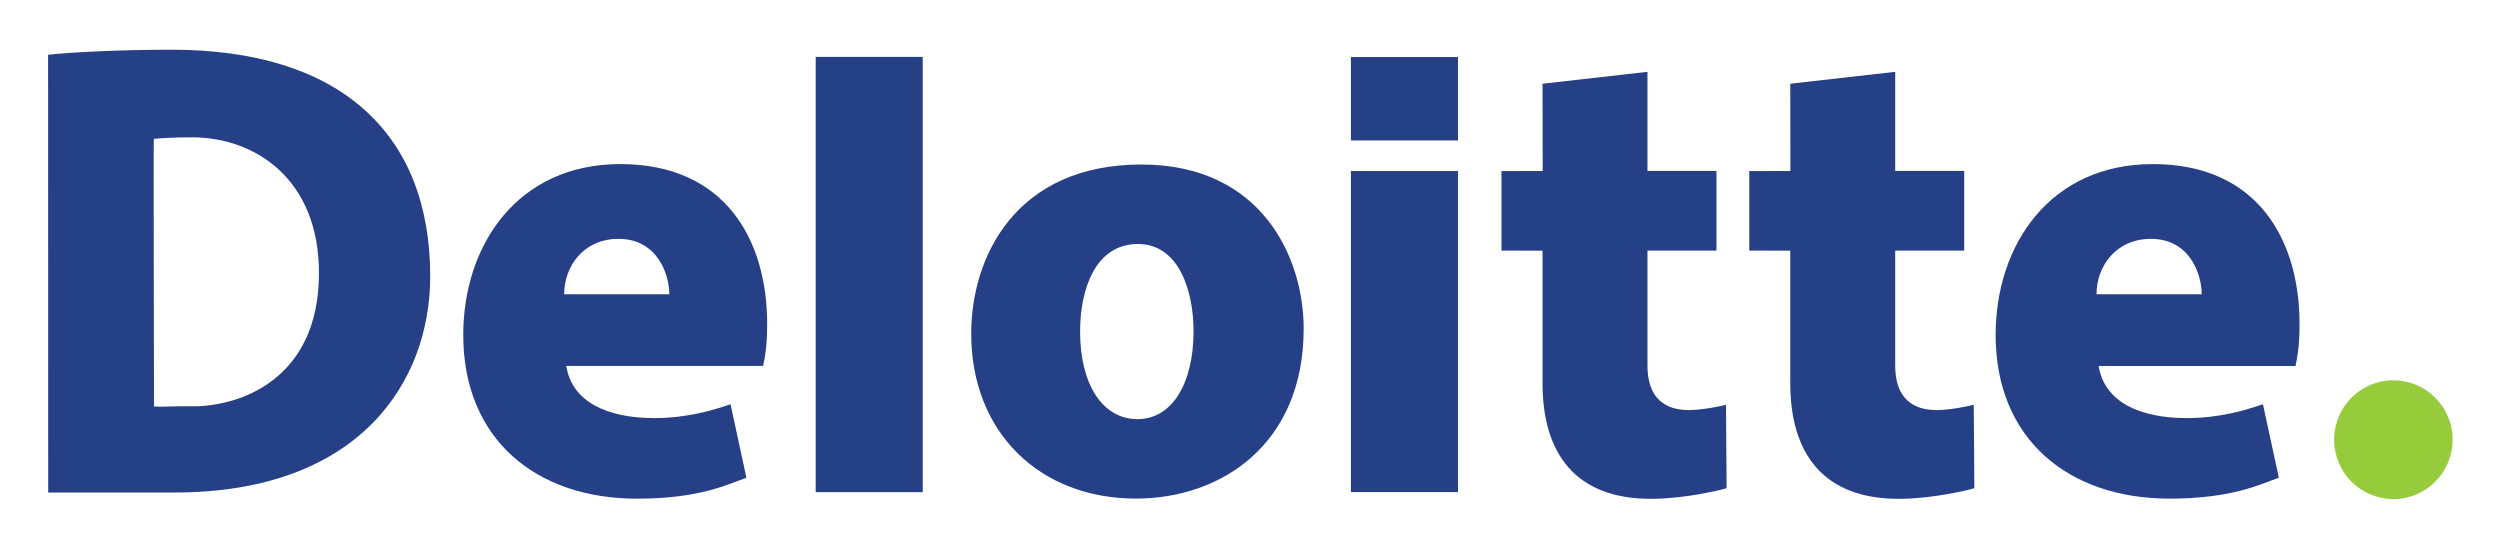
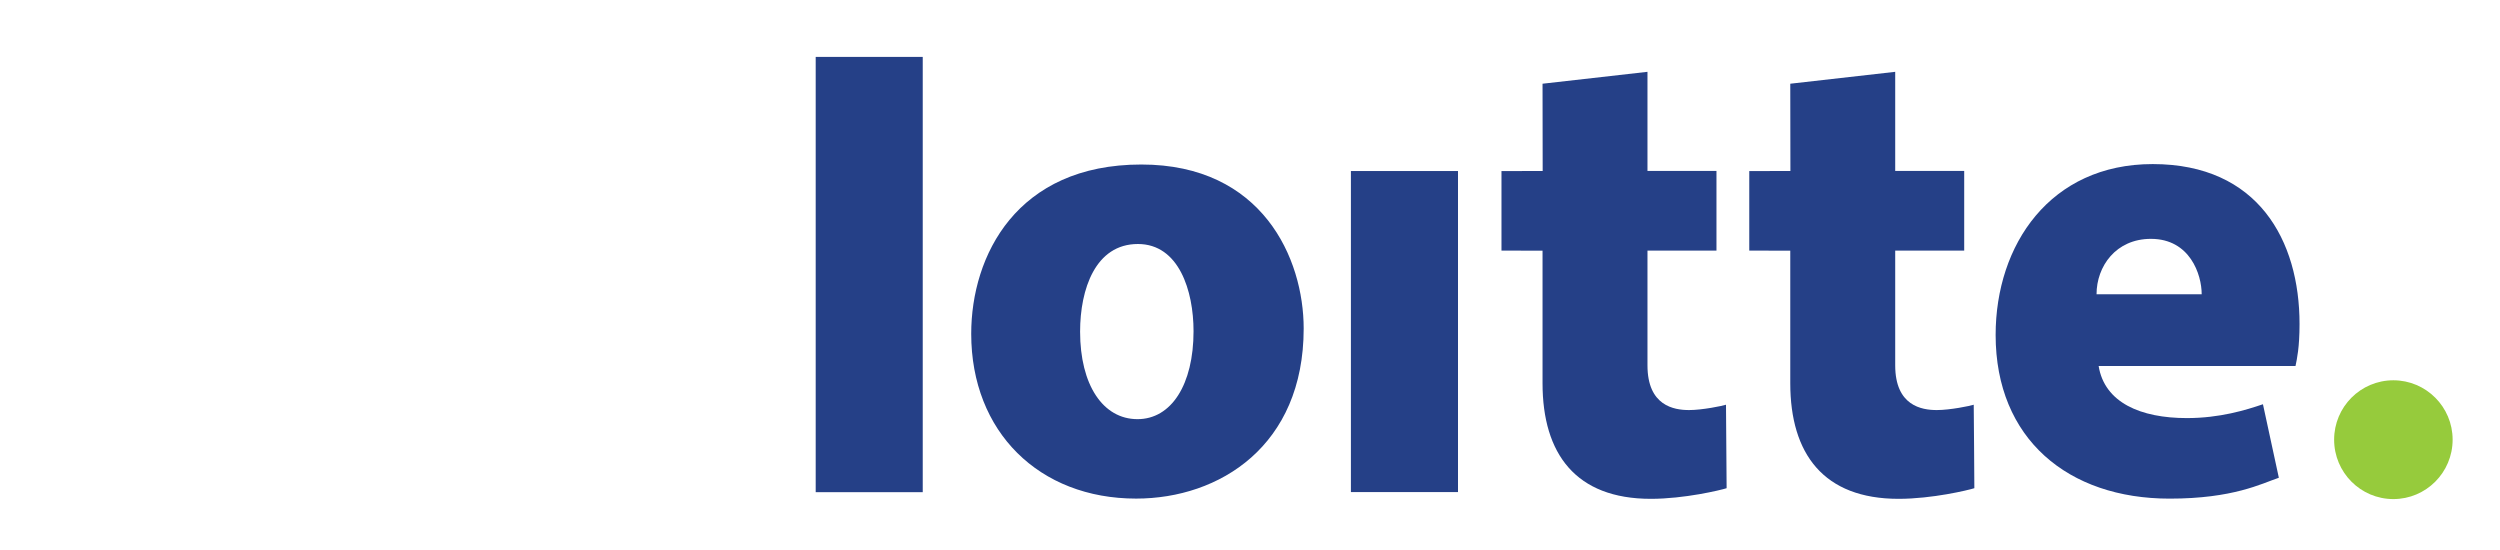
<svg xmlns="http://www.w3.org/2000/svg" width="200px" height="44px" viewBox="0 0 201 44" version="1.1">
  <g id="surface1">
    <path style=" stroke:none;fill-rule:nonzero;fill:rgb(14.51%,25.098%,52.941%);fill-opacity:1;" d="M 65.582 39.461 L 74.188 39.461 L 74.188 4.465 L 65.582 4.465 Z M 65.582 39.461 " />
-     <path style=" stroke:none;fill-rule:nonzero;fill:rgb(14.51%,25.098%,52.941%);fill-opacity:1;" d="M 49.73 19.094 C 52.863 19.094 53.812 21.965 53.812 23.547 C 53.809 23.547 45.363 23.547 45.359 23.547 C 45.359 21.312 46.906 19.094 49.73 19.094 Z M 58.734 32.391 C 57.359 32.859 55.273 33.504 52.617 33.504 C 48.906 33.504 46 32.262 45.527 29.312 L 61.352 29.312 C 61.469 28.75 61.68 27.836 61.68 25.934 C 61.68 19.234 58.355 13.082 49.871 13.082 C 41.633 13.082 37.246 19.562 37.246 26.824 C 37.246 35.195 43.082 39.984 51.227 39.984 C 56.348 39.984 58.613 38.777 60.012 38.305 L 58.734 32.391 " />
    <path style=" stroke:none;fill-rule:nonzero;fill:rgb(14.51%,25.098%,52.941%);fill-opacity:1;" d="M 172.934 19.094 C 176.074 19.094 177.016 21.965 177.016 23.547 C 177.012 23.547 168.562 23.547 168.562 23.547 C 168.562 21.312 170.109 19.094 172.934 19.094 Z M 181.941 32.391 C 180.562 32.859 178.477 33.504 175.824 33.504 C 172.109 33.504 169.207 32.262 168.73 29.316 L 184.559 29.316 C 184.676 28.75 184.883 27.836 184.883 25.938 C 184.883 19.23 181.559 13.082 173.078 13.082 C 164.84 13.082 160.449 19.562 160.449 26.82 C 160.449 35.191 166.293 39.98 174.434 39.98 C 179.551 39.98 181.816 38.777 183.219 38.301 L 181.941 32.391 " />
    <path style=" stroke:none;fill-rule:nonzero;fill:rgb(14.51%,25.098%,52.941%);fill-opacity:1;" d="M 91.457 33.59 C 88.668 33.59 86.84 30.828 86.84 26.551 C 86.84 23.145 88.066 19.508 91.488 19.508 C 94.789 19.508 95.961 23.277 95.961 26.516 C 95.961 30.809 94.176 33.59 91.457 33.59 Z M 91.344 39.977 C 98.039 39.977 104.816 35.746 104.816 26.301 C 104.816 20.672 101.496 13.117 91.762 13.117 C 81.742 13.117 78.086 20.441 78.086 26.727 C 78.086 34.617 83.551 39.977 91.344 39.977 " />
    <path style=" stroke:none;fill-rule:nonzero;fill:rgb(14.51%,25.098%,52.941%);fill-opacity:1;" d="M 108.613 39.453 L 117.223 39.453 L 117.223 13.641 L 108.613 13.641 Z M 108.613 39.453 " />
    <path style=" stroke:none;fill-rule:nonzero;fill:rgb(14.51%,25.098%,52.941%);fill-opacity:1;" d="M 143.938 6.621 L 143.949 13.637 L 140.641 13.645 L 140.641 20.039 L 143.938 20.043 L 143.938 30.703 C 143.938 36.379 146.613 39.996 152.648 39.996 C 155.344 39.996 158.254 39.297 158.738 39.141 C 158.746 39.133 158.688 32.453 158.688 32.43 C 158.414 32.523 156.789 32.859 155.719 32.859 C 154.508 32.859 152.375 32.52 152.375 29.266 L 152.375 20.039 L 157.922 20.039 L 157.922 13.633 C 157.922 13.633 153.105 13.633 152.375 13.633 C 152.375 12.879 152.375 5.664 152.375 5.664 L 143.938 6.621 " />
    <path style=" stroke:none;fill-rule:nonzero;fill:rgb(14.51%,25.098%,52.941%);fill-opacity:1;" d="M 124.02 6.621 L 124.031 13.637 L 120.719 13.645 L 120.719 20.039 L 124.02 20.043 L 124.02 30.703 C 124.02 36.379 126.691 39.996 132.73 39.996 C 135.422 39.996 138.336 39.297 138.82 39.141 C 138.824 39.133 138.77 32.453 138.77 32.43 C 138.492 32.523 136.867 32.859 135.801 32.859 C 134.59 32.859 132.457 32.52 132.457 29.266 L 132.457 20.039 L 138.004 20.039 L 138.004 13.633 C 138.004 13.633 133.188 13.633 132.457 13.633 C 132.457 12.879 132.457 5.664 132.457 5.664 L 124.02 6.621 " />
-     <path style=" stroke:none;fill-rule:nonzero;fill:rgb(14.51%,25.098%,52.941%);fill-opacity:1;" d="M 108.613 11.18 L 117.223 11.18 L 117.223 4.477 L 108.613 4.477 Z M 108.613 11.18 " />
-     <path style=" stroke:none;fill-rule:evenodd;fill:rgb(14.51%,25.098%,52.941%);fill-opacity:1;" d="M 3.875 39.492 L 14.031 39.488 C 28.914 39.488 34.59 30.578 34.59 22.109 C 34.59 10.504 27.211 3.887 13.824 3.887 C 10.141 3.887 6.086 4.051 3.867 4.293 Z M 15.328 32.555 C 14.18 32.531 12.984 32.621 12.383 32.57 C 12.387 32.566 12.332 11.062 12.367 11.055 C 13 10.988 14.121 10.93 15.426 10.93 C 20.48 10.93 25.645 14.25 25.645 21.852 C 25.645 30.562 19.043 32.637 15.328 32.555 " />
    <path style=" stroke:none;fill-rule:nonzero;fill:rgb(58.824%,79.608%,23.529%);fill-opacity:1;" d="M 187.664 35.238 C 187.664 32.602 189.797 30.465 192.426 30.465 C 195.055 30.465 197.191 32.602 197.191 35.238 C 197.191 37.879 195.055 40.016 192.426 40.016 C 189.797 40.016 187.664 37.879 187.664 35.238 " />
  </g>
</svg>